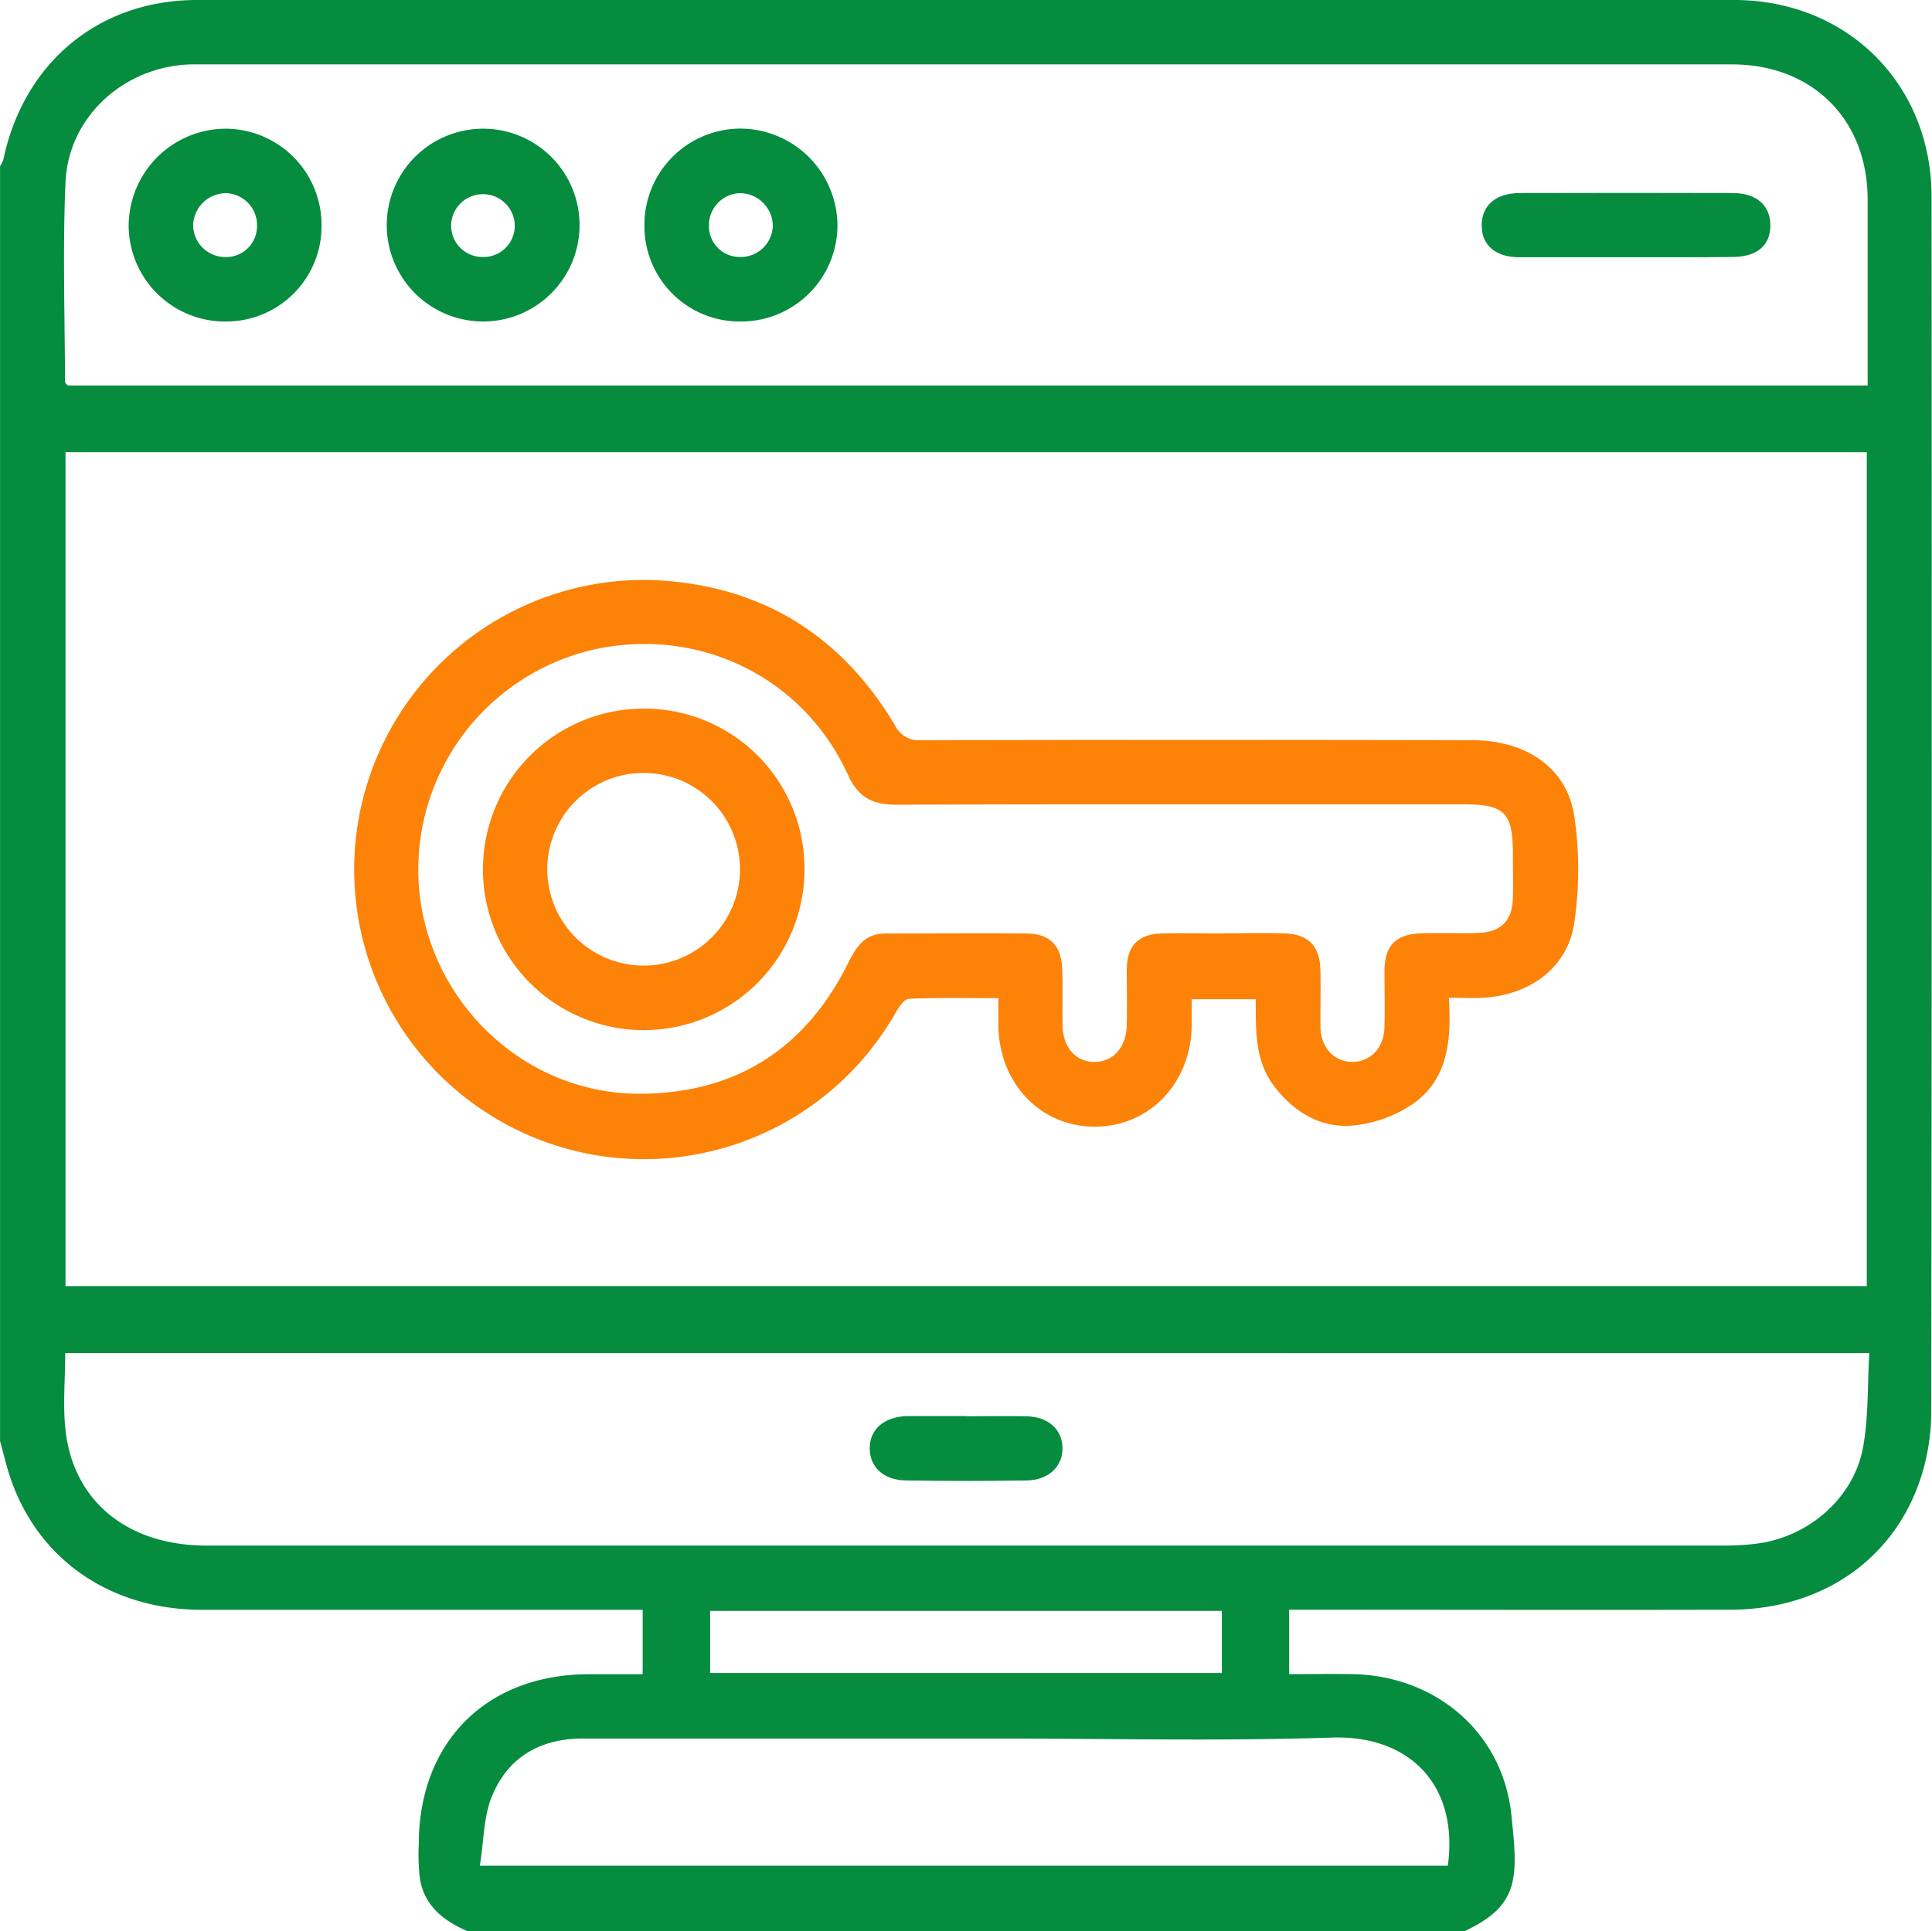
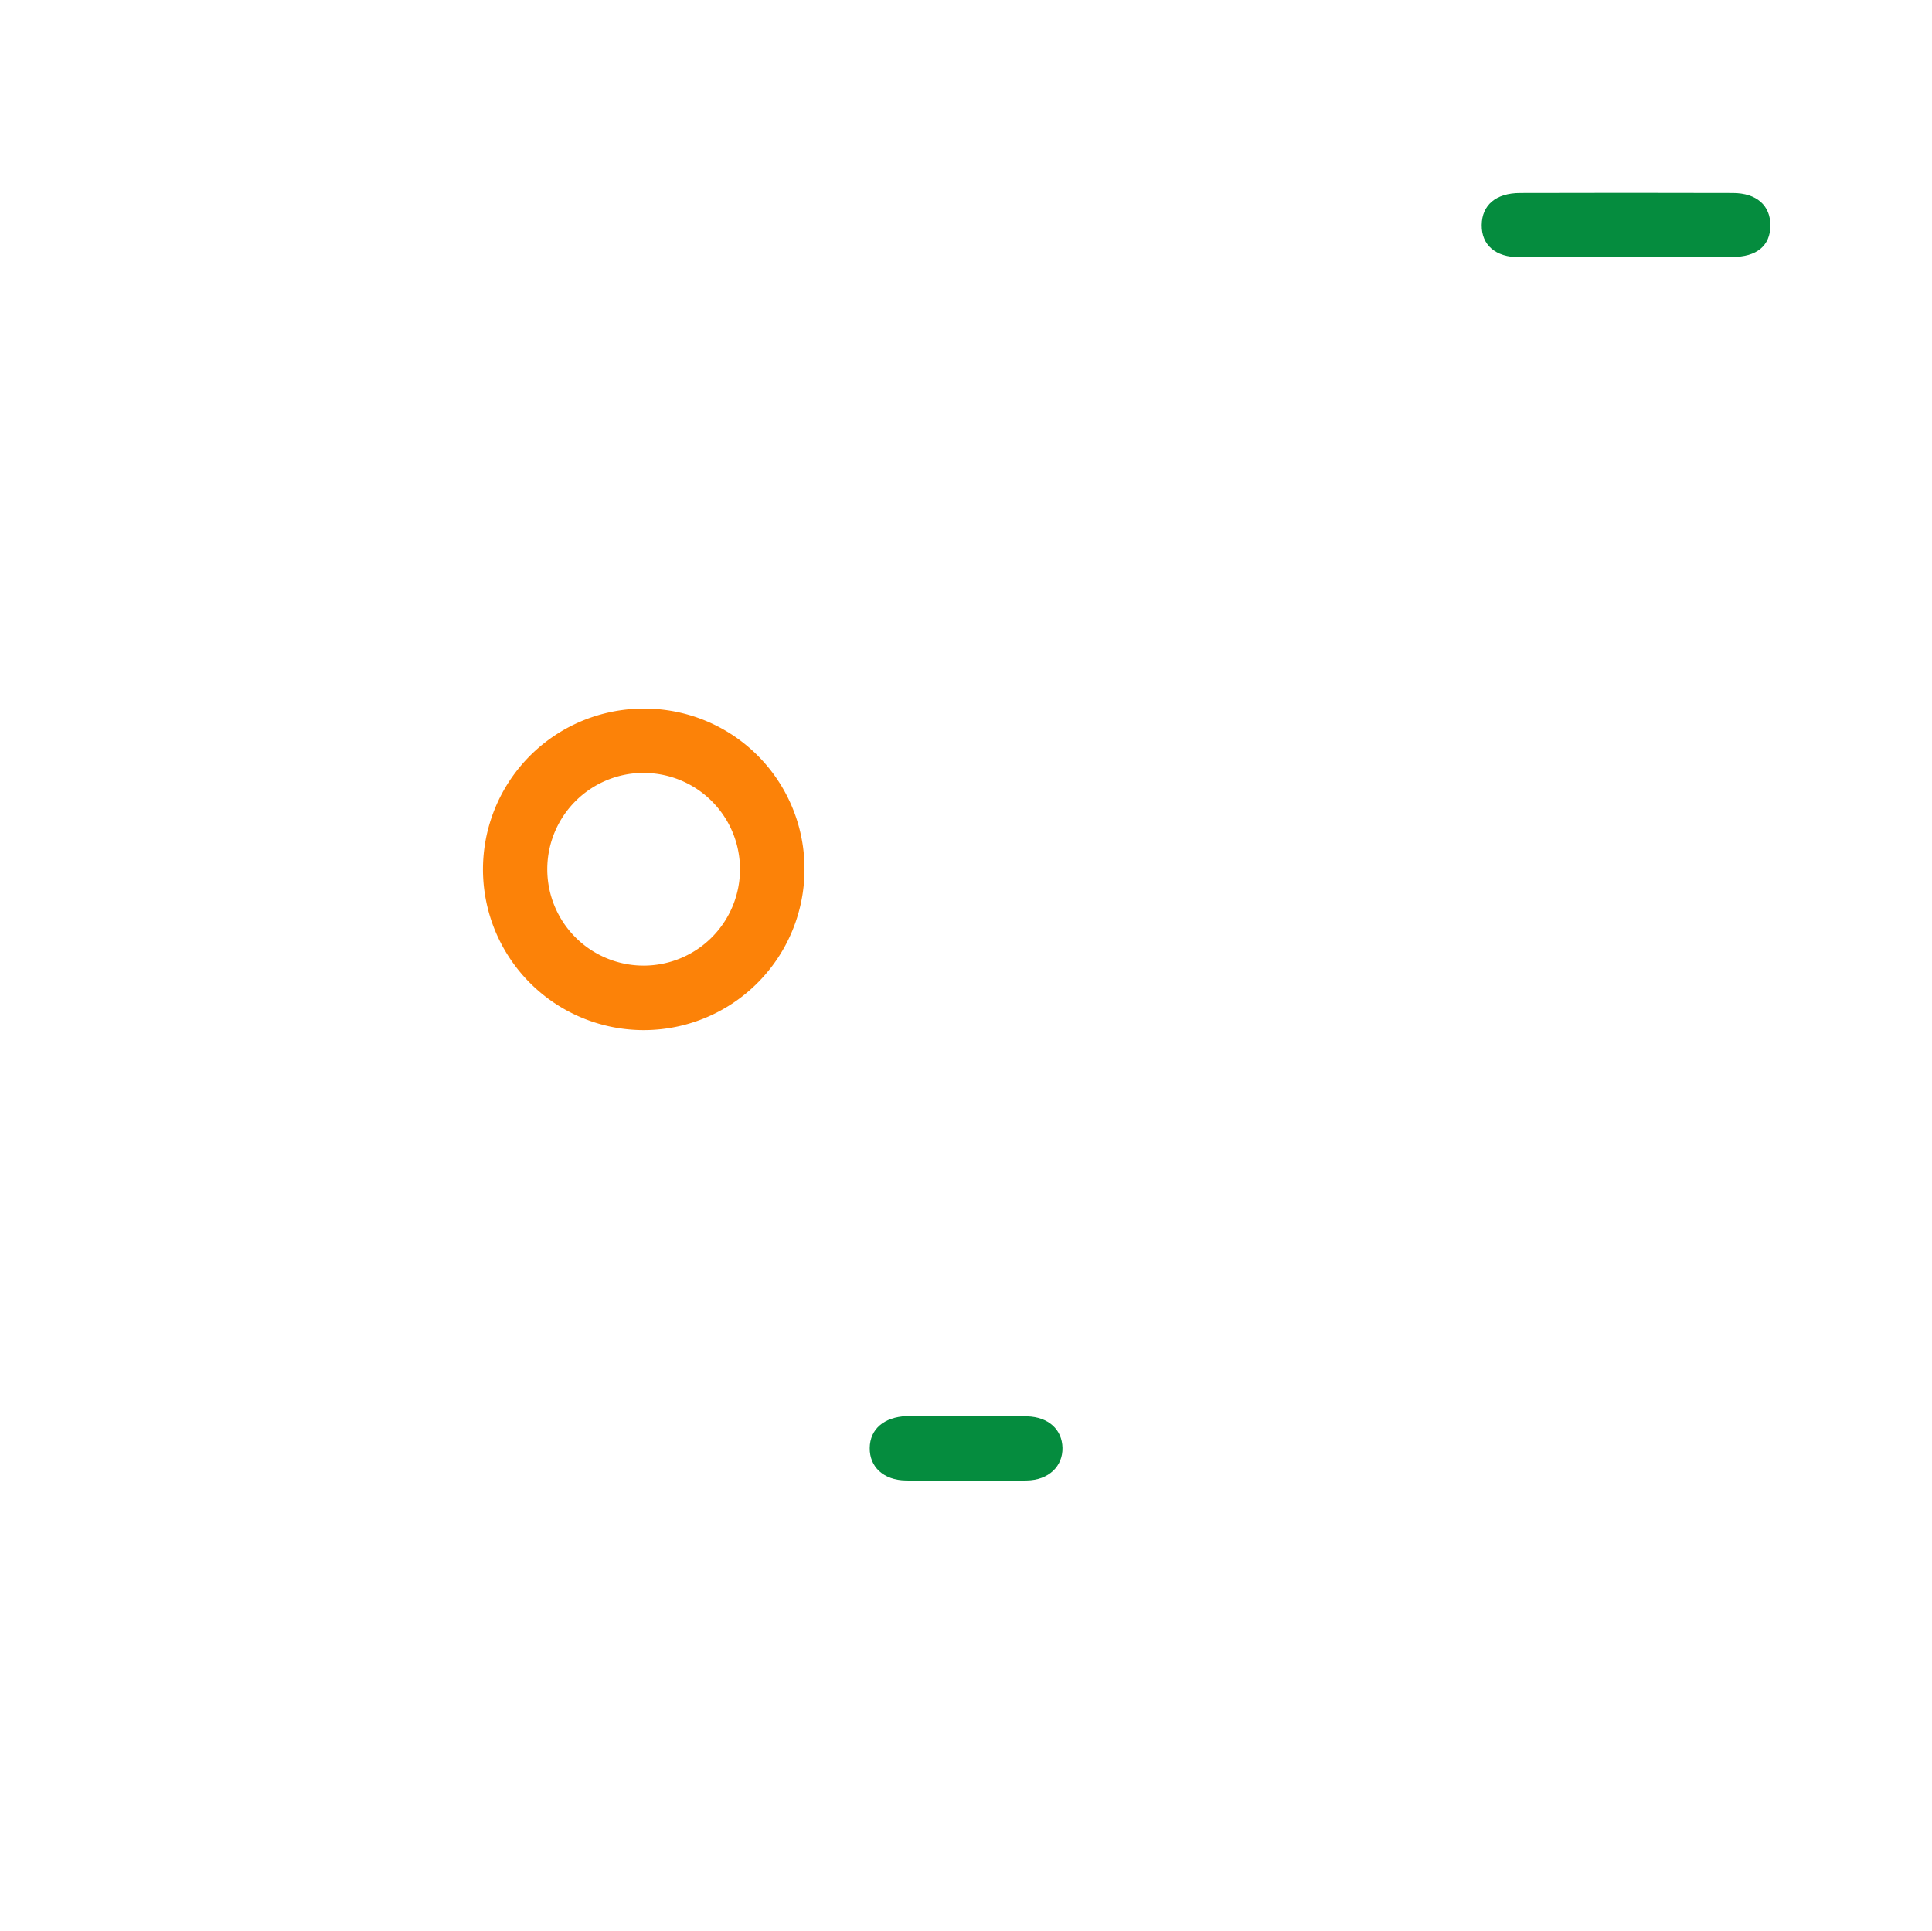
<svg xmlns="http://www.w3.org/2000/svg" viewBox="0 0 383.35 383.27">
  <defs>
    <style>.cls-1{fill:#058c3e;}.cls-2{fill:#fc8208;}</style>
  </defs>
  <g id="Layer_2" data-name="Layer 2">
    <g id="Layer_1-2" data-name="Layer 1">
-       <path class="cls-1" d="M290.5,383.27H92.84c-4.64-2-8.47-4.86-9.47-10.15a38.71,38.71,0,0,1-.28-7.07c0-20.32,13.38-33.74,33.64-33.81,3.57,0,7.14,0,10.79,0V319.46h-4.78c-27.54,0-55.08,0-82.62,0-18.24,0-32.64-10-38.11-26.34-.78-2.34-1.34-4.76-2-7.14V33a5.89,5.89,0,0,0,.64-1.28C4.69,12.44,19.6,0,39.09,0q152.52-.06,305,0c22.4,0,39.15,16.64,39.17,39q.1,120.68-.06,241.36a42.55,42.55,0,0,1-2.05,12.82c-5.28,16.3-19.67,26.21-37.77,26.26-27.7.07-55.4,0-83.09,0H255.8v12.78c4.4,0,8.5-.07,12.59,0,16.45.32,29.74,11.52,31.48,27.8C301.2,372.57,301.61,378.14,290.5,383.27ZM370.41,89.73H13V255.22H370.41Zm.17-13.23c0-12.6,0-24.8,0-37-.06-15.87-11-26.72-26.92-26.72q-152,0-304,0H37.82C24.7,13.17,13.58,23.09,13,36.15s-.13,26.43-.1,39.65c0,.2.29.39.53.7Zm-357.64,192c0,5.45-.52,10.62.1,15.65,1.71,14,12.51,22.55,27.88,22.56q150.66,0,301.33,0a49.84,49.84,0,0,0,6.34-.39c10.21-1.28,19.21-9,21.07-19.06,1.11-6,.87-12.32,1.25-18.74ZM95.21,370.24H287.28c2.19-16.11-7.68-25.93-23-25.43-22.31.74-44.66.19-67,.19h-81.6c-8.62,0-15.08,3.81-18.2,11.8C95.92,360.83,96,365.49,95.21,370.24Zm45.69-50.57V332H242.44V319.67Z" />
-       <path class="cls-2" d="M287.49,198c.5,8.25-.08,16.19-7.22,21.11a25.57,25.57,0,0,1-12,4.26c-6.28.49-11.47-2.67-15.39-7.74s-3.7-11.15-3.71-17.34H236.45c0,1.79,0,3.6,0,5.42-.23,11.32-8.41,19.81-19.13,19.87s-18.91-8.39-19.22-19.73c0-1.73,0-3.46,0-5.77-6.12,0-11.93-.13-17.72.12-.93,0-2,1.62-2.64,2.71a57.47,57.47,0,1,1-47.57-85.77c20.86,1.07,36.69,10.83,47.39,28.75a5.26,5.26,0,0,0,5.25,3q54.63-.12,109.27,0c10.72,0,18.86,5.48,20.29,15.06a72.63,72.63,0,0,1,0,21.18c-1.33,9-8.91,14.46-18.49,14.9C291.87,198.1,289.89,198,287.49,198Zm-44.87-12.79c4,0,8-.08,12,0,5,.13,7.29,2.47,7.38,7.42.07,3.74,0,7.49,0,11.23.09,4.05,2.76,6.88,6.34,6.87s6.26-2.76,6.37-6.89c.1-3.74,0-7.49,0-11.23.07-5,2.27-7.26,7.34-7.4,3.74-.11,7.49.06,11.23-.07,4.6-.16,6.81-2.46,6.91-7,.07-2.87,0-5.74,0-8.61,0-8.26-1.62-9.91-9.77-9.91-37.55,0-75.11-.06-112.66.07-4.73,0-7.52-1.53-9.54-6-8.69-19-28.81-29.07-49.41-25a44.81,44.81,0,0,0-35.66,47.6c2,22.76,21,40.74,43.64,40.76,19.14,0,33.05-8.88,41.53-26,1.61-3.26,3.35-5.81,7.37-5.8,9.36,0,18.71-.08,28.07,0,4.56.06,6.84,2.43,7,7,.15,3.74,0,7.49.07,11.23.09,4.41,2.64,7.26,6.34,7.25s6.28-2.82,6.4-7.27c.1-3.74,0-7.48,0-11.22.11-4.61,2.29-6.85,6.94-7C234.63,185.14,238.63,185.25,242.62,185.24Z" />
-       <path class="cls-1" d="M96,63.8a19.13,19.13,0,1,1,19-19.06A19.14,19.14,0,0,1,96,63.8ZM95.74,51a6.2,6.2,0,0,0,6.4-6.29,6.32,6.32,0,0,0-12.63-.18A6.23,6.23,0,0,0,95.74,51Z" />
-       <path class="cls-1" d="M63.8,44.68A18.91,18.91,0,0,1,44.94,63.8a19.11,19.11,0,0,1-19.41-19A19.33,19.33,0,0,1,44.87,25.54,19.1,19.1,0,0,1,63.8,44.68ZM44.89,38.33a6.57,6.57,0,0,0-6.57,6.3,6.39,6.39,0,0,0,6,6.37A6.16,6.16,0,0,0,51,45,6.37,6.37,0,0,0,44.89,38.33Z" />
-       <path class="cls-1" d="M147.07,63.8A18.9,18.9,0,0,1,127.87,45a19.1,19.1,0,0,1,19-19.48,19.33,19.33,0,0,1,19.3,19.25A19.12,19.12,0,0,1,147.07,63.8Zm-.13-25.47a6.35,6.35,0,0,0-6.27,6.49,6.1,6.1,0,0,0,6.1,6.18,6.37,6.37,0,0,0,6.57-6.2A6.56,6.56,0,0,0,146.94,38.33Z" />
      <path class="cls-1" d="M322.77,51.05c-7.1,0-14.2,0-21.29,0-4.77,0-7.52-2.43-7.48-6.39s2.82-6.34,7.6-6.35q21.11-.06,42.21,0c4.76,0,7.5,2.49,7.47,6.47S348.6,51,343.69,51C336.72,51.08,329.74,51.05,322.77,51.05Z" />
      <path class="cls-1" d="M191.82,281.06c4,0,8-.1,12,0,4.24.13,6.92,2.63,7,6.24s-2.68,6.43-7.12,6.49q-12,.18-23.95,0c-4.45-.06-7.22-2.7-7.18-6.44s2.81-6.14,7.31-6.34h12Z" />
      <path class="cls-2" d="M159.63,172.38a31.9,31.9,0,1,1-31.87-31.76A31.77,31.77,0,0,1,159.63,172.38Zm-31.8-19a19.12,19.12,0,1,0,19,19A19.11,19.11,0,0,0,127.83,153.39Z" />
    </g>
  </g>
</svg>